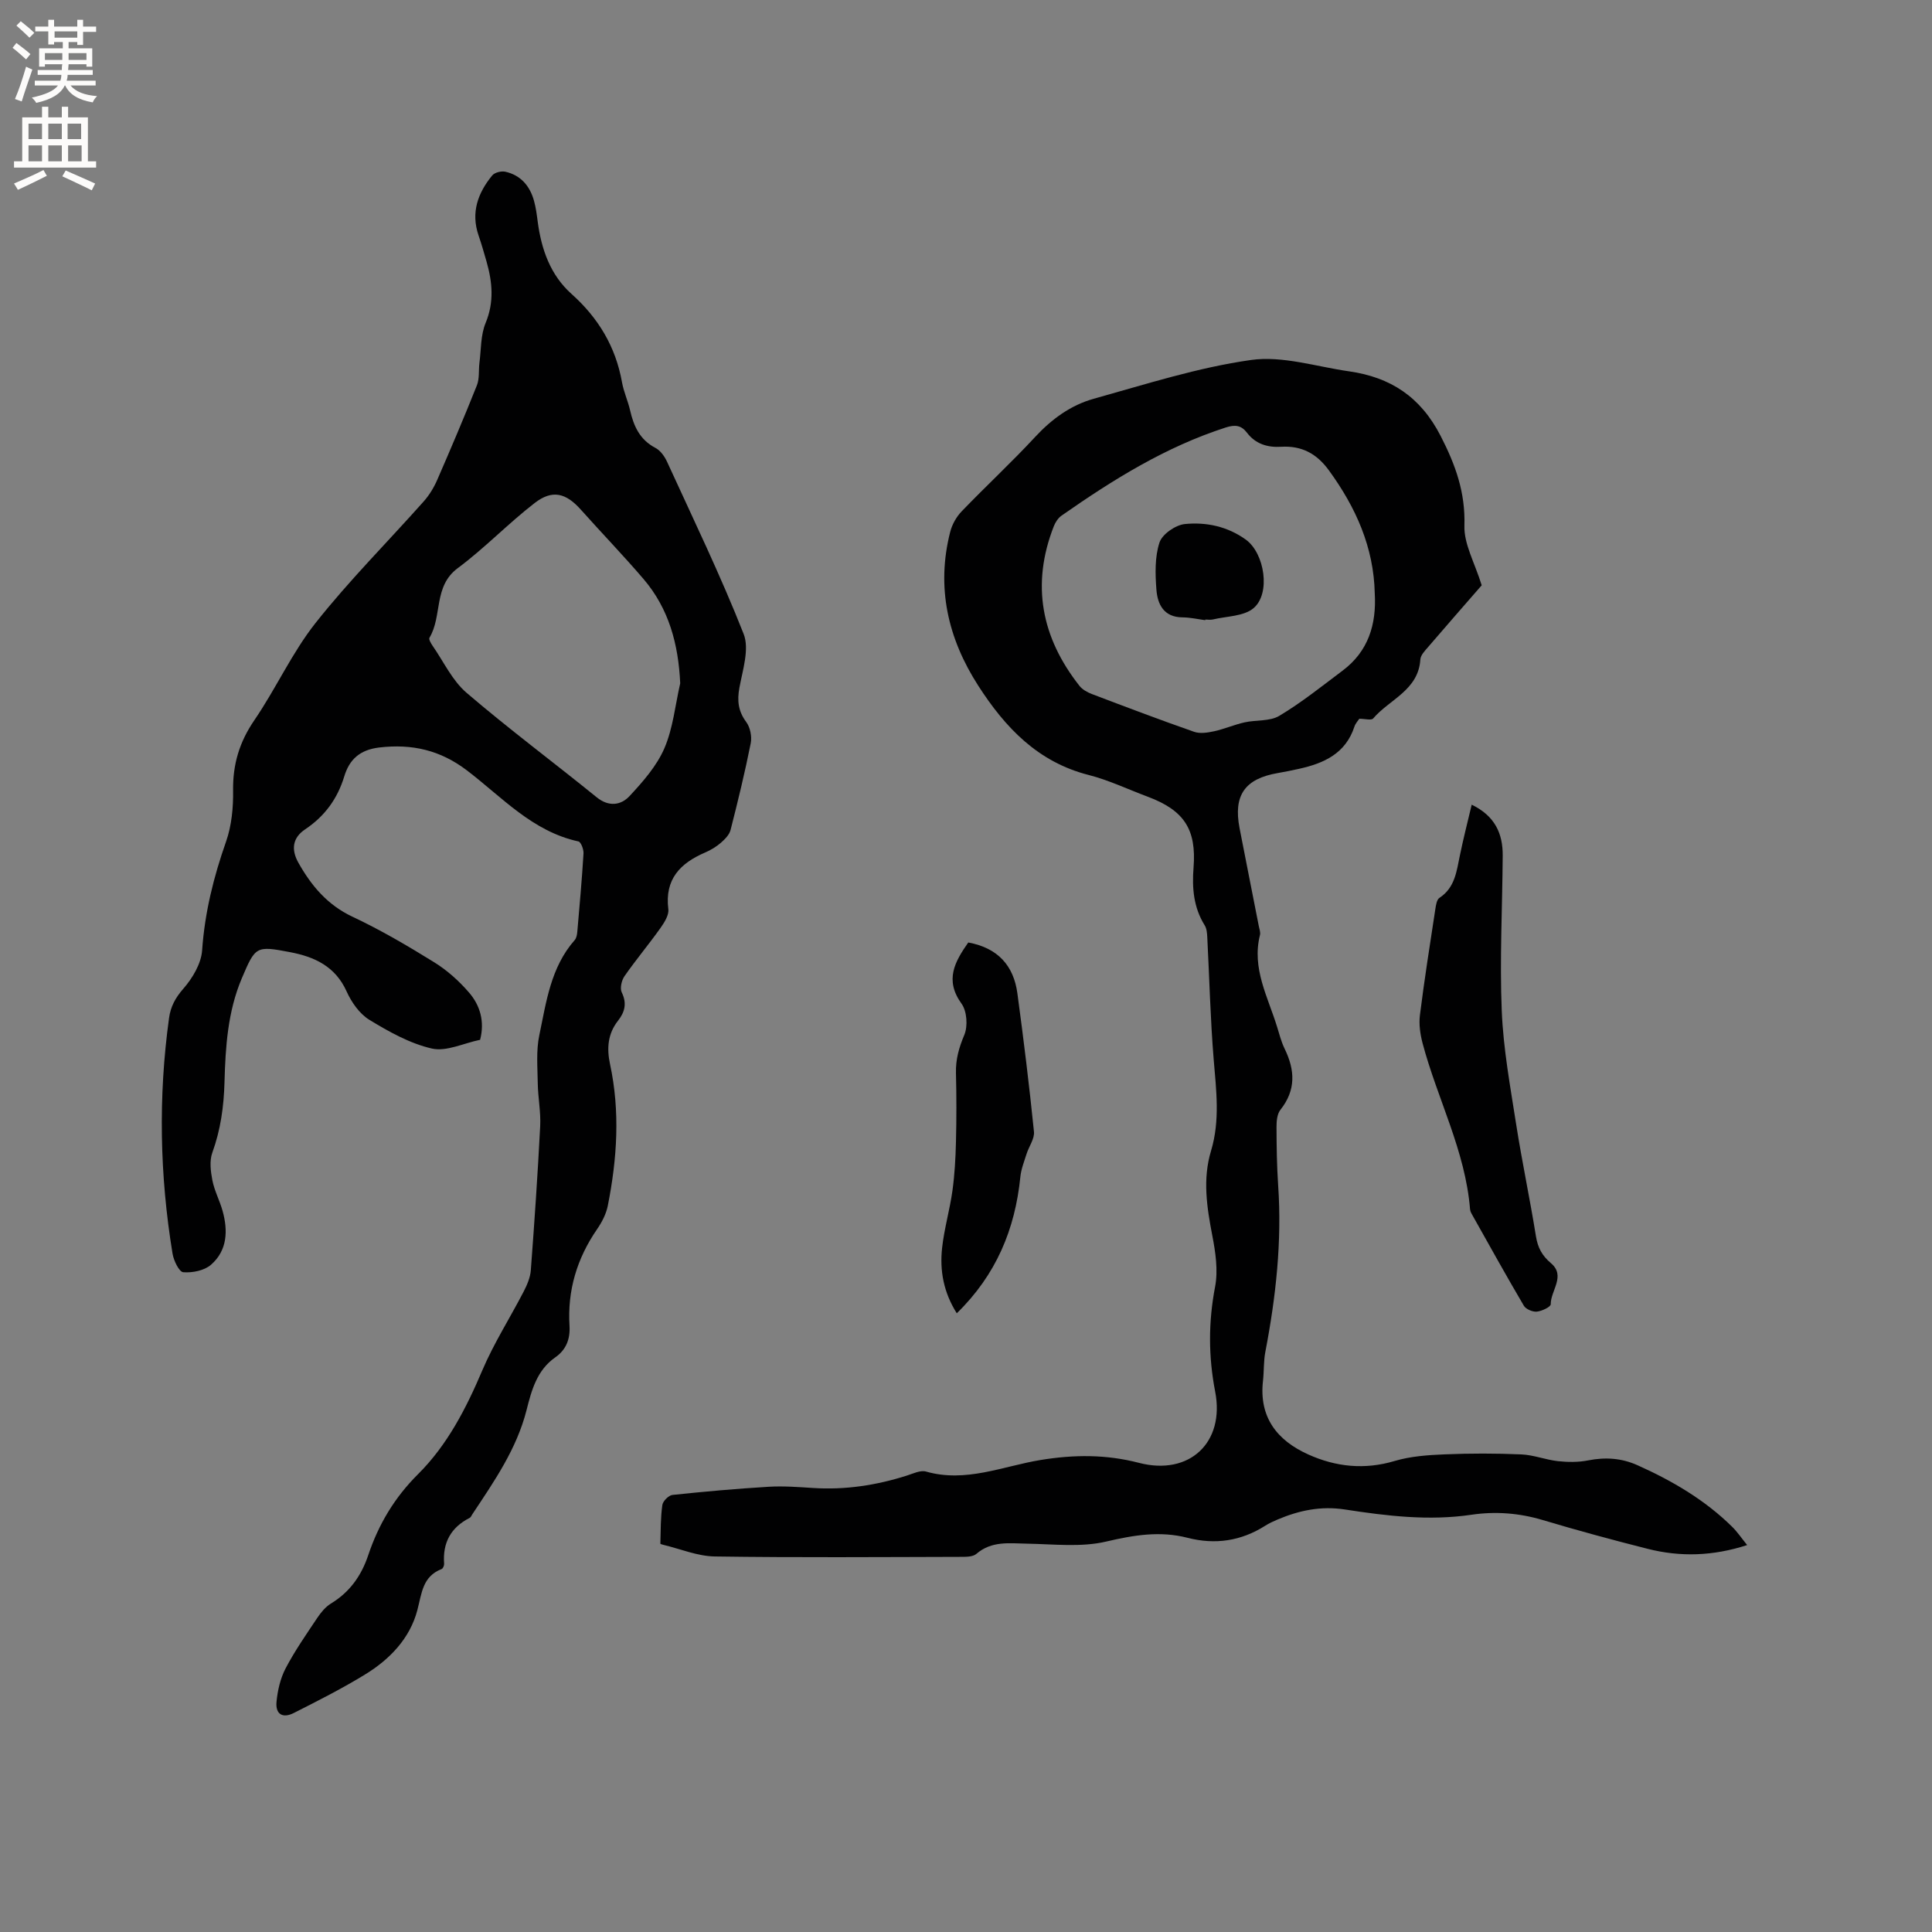
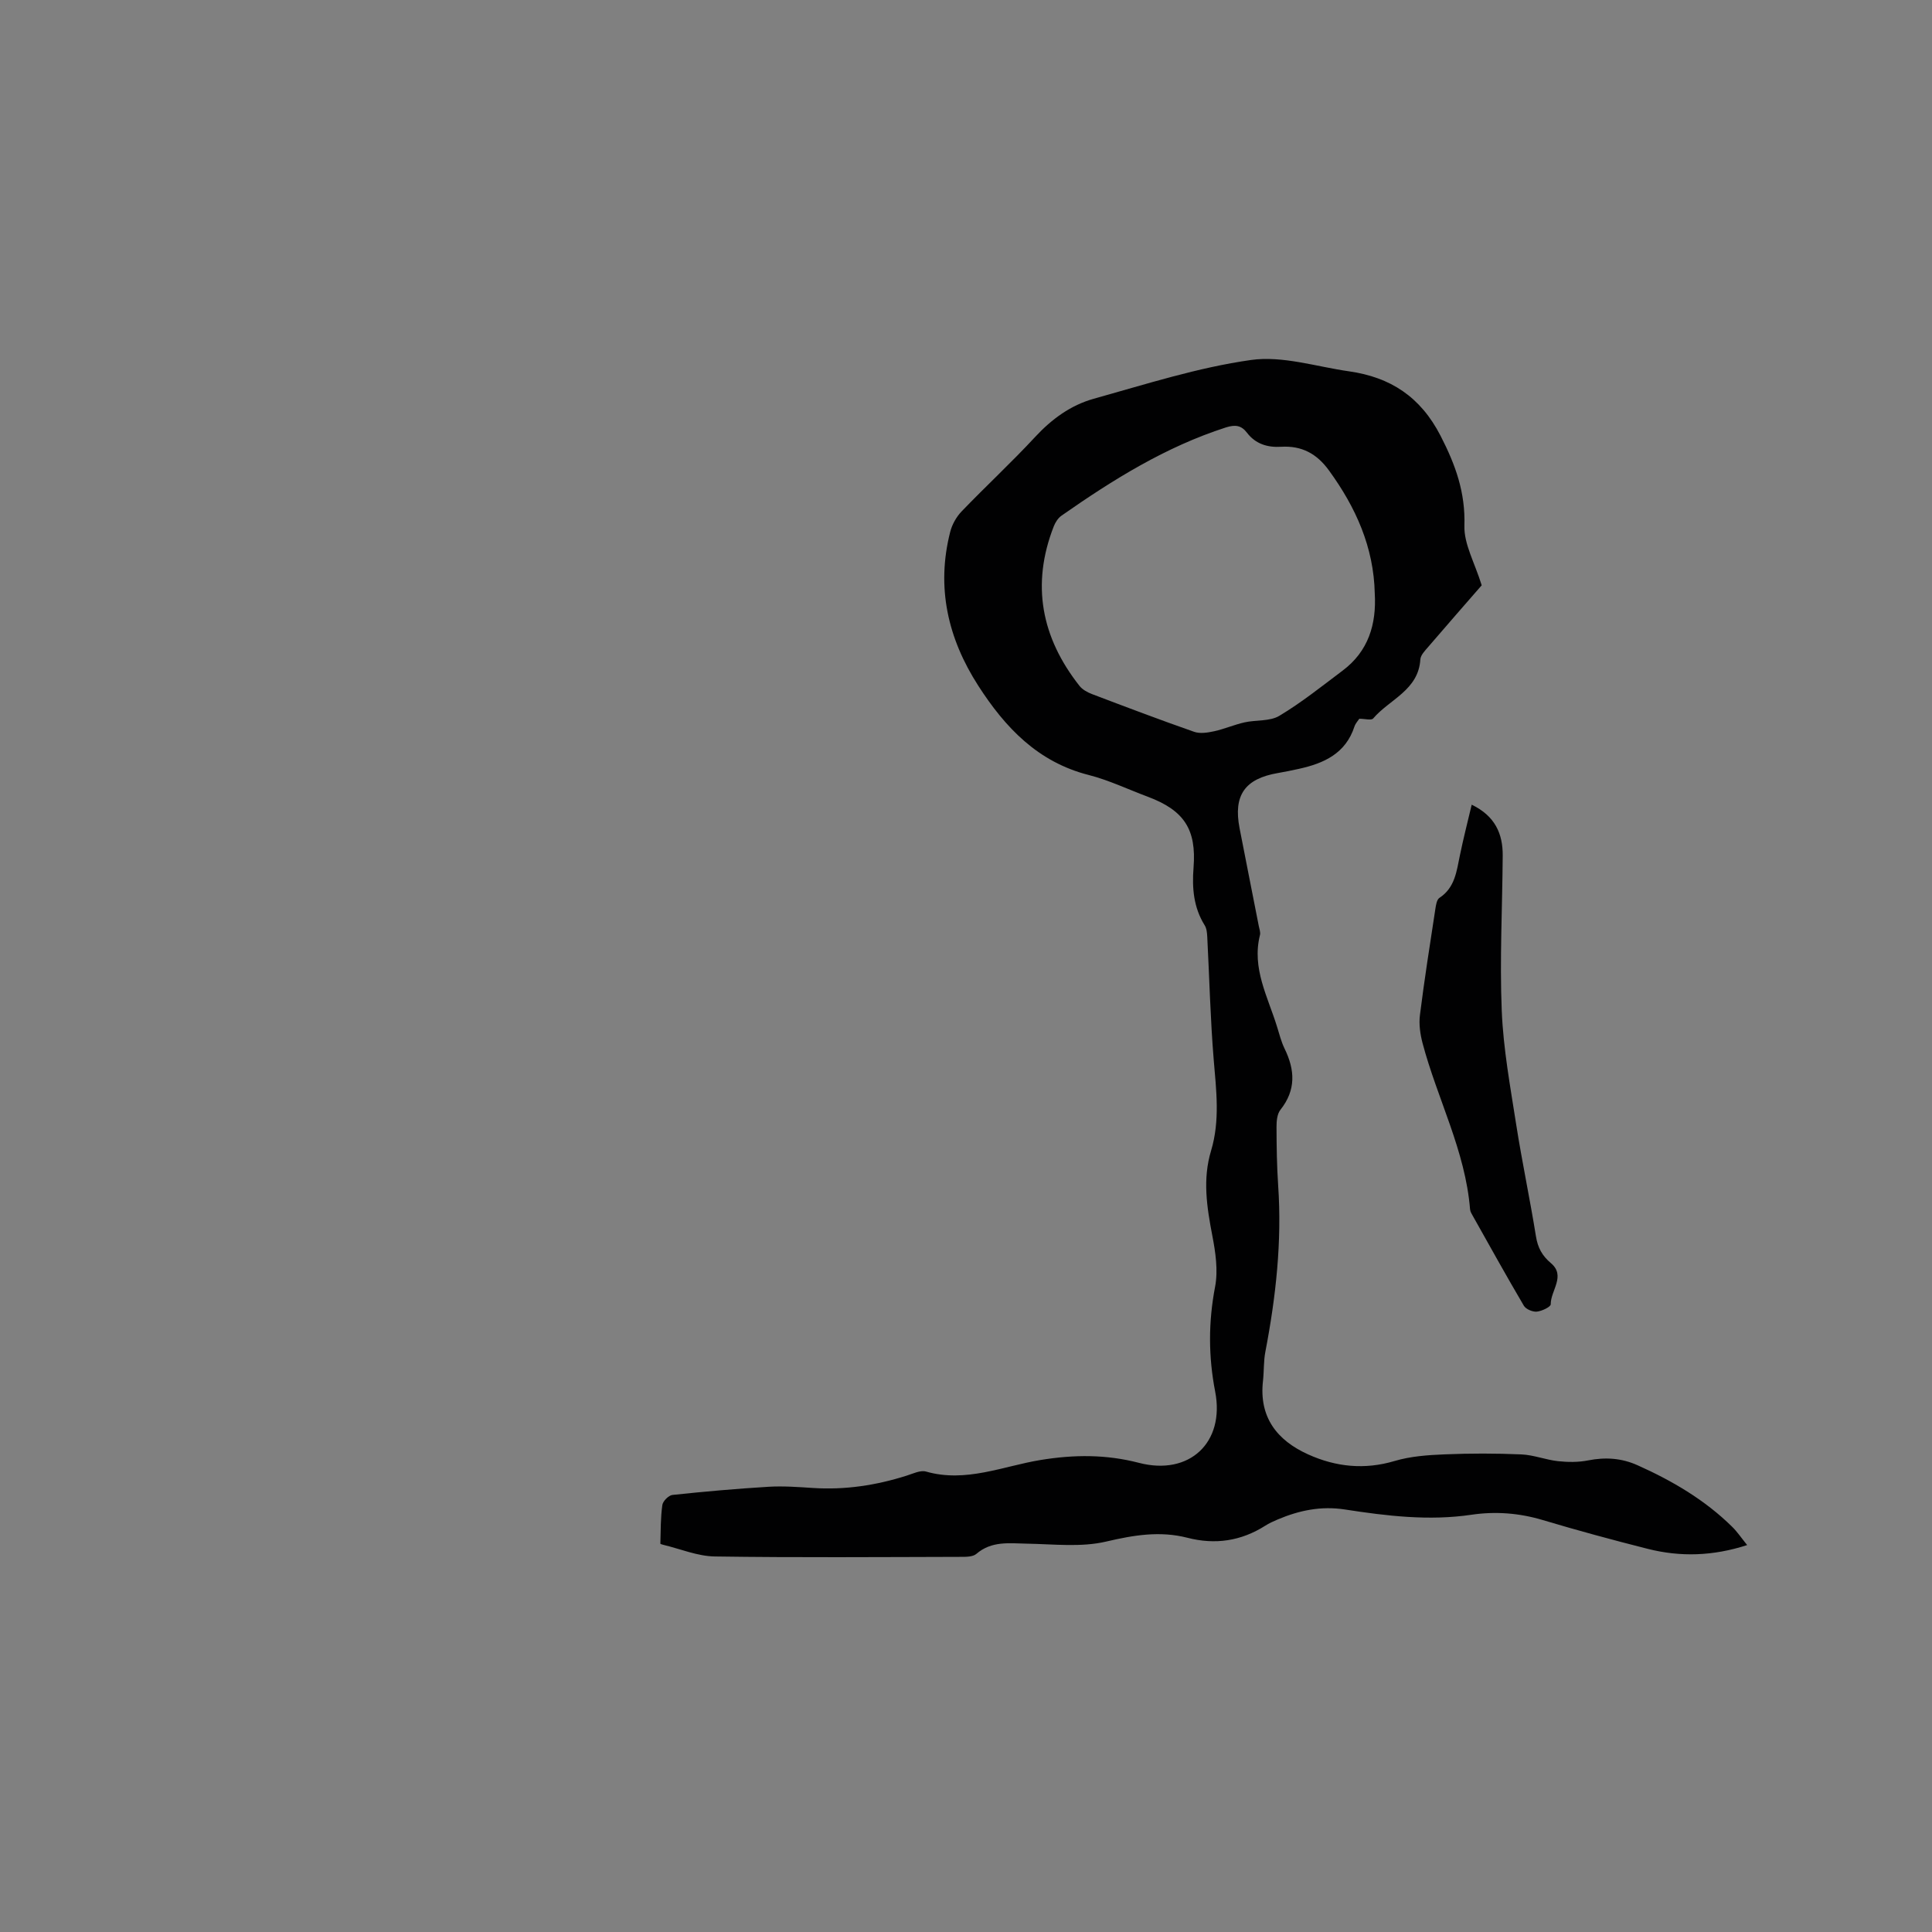
<svg xmlns="http://www.w3.org/2000/svg" enable-background="new 0 0 400 400" viewBox="0 0 400 400">
  <rect x="0" y="0" width="400" height="400" fill="#808080" stroke="none" />
  <g fill="#010102">
-     <path d="m99.4 215.28c-3.42.7-6.98 2.49-9.98 1.81-4.55-1.04-8.9-3.48-12.95-5.95-2.03-1.24-3.7-3.63-4.71-5.88-2.34-5.19-6.63-7.16-11.72-8.13-7.05-1.35-7.16-1.21-9.98 5.43-2.92 6.89-3.38 14.2-3.58 21.49-.14 5.04-.8 9.84-2.52 14.59-.62 1.7-.35 3.87.01 5.73.42 2.16 1.51 4.18 2.11 6.32 1.15 4.11.99 8.21-2.39 11.16-1.38 1.21-3.85 1.7-5.75 1.55-.86-.07-1.99-2.42-2.22-3.87-2.66-16.21-2.97-32.47-.72-48.76.32-2.34 1.29-4.16 2.94-6.05 1.91-2.18 3.72-5.21 3.91-7.98.54-7.81 2.38-15.18 4.96-22.52 1.15-3.29 1.5-7.02 1.45-10.54-.08-5.42 1.31-10.06 4.4-14.57 4.48-6.55 7.79-13.96 12.68-20.14 6.94-8.78 14.91-16.75 22.36-25.13 1.16-1.3 2.12-2.87 2.82-4.48 2.83-6.49 5.6-13.01 8.22-19.59.55-1.39.33-3.08.52-4.62.36-2.78.24-5.77 1.28-8.28 1.8-4.34 1.4-8.45.2-12.69-.52-1.83-1.05-3.66-1.67-5.47-1.61-4.72-.13-8.77 2.84-12.39.5-.61 1.88-.95 2.7-.77 3.18.71 5.08 2.92 5.94 5.99.4 1.42.59 2.91.78 4.38.76 5.72 2.62 11.02 6.99 14.93 5.57 4.98 9.15 10.94 10.46 18.3.35 1.97 1.22 3.84 1.67 5.79.75 3.3 2.02 6.11 5.26 7.8 1.03.54 1.89 1.76 2.4 2.87 5.41 11.82 11.09 23.55 15.85 35.63 1.23 3.12-.19 7.44-.87 11.12-.5 2.71-.26 4.87 1.42 7.14.82 1.11 1.19 3.01.92 4.38-1.2 6.02-2.65 11.99-4.17 17.94-.25 1-1.17 1.93-1.99 2.65-.95.82-2.07 1.51-3.23 2.01-5.19 2.22-8.45 5.53-7.67 11.75.16 1.24-.84 2.79-1.66 3.95-2.4 3.37-5.06 6.54-7.42 9.93-.6.87-.98 2.51-.56 3.36 1.1 2.26.63 4.07-.77 5.85-2.14 2.72-2.36 5.73-1.66 9 2.11 9.8 1.47 19.58-.46 29.31-.34 1.71-1.22 3.41-2.22 4.86-4.16 6.04-6.16 12.67-5.71 19.99.17 2.77-.7 4.98-2.95 6.55-3.81 2.65-4.92 6.86-5.94 10.9-2.06 8.11-6.72 14.78-11.22 21.57-.18.26-.31.64-.56.76-3.9 1.98-5.62 5.15-5.29 9.49.03.36-.23.99-.51 1.1-3.98 1.54-4.11 5.02-5.04 8.54-1.54 5.83-5.7 10.16-10.78 13.27-4.77 2.93-9.78 5.46-14.78 7.99-2.32 1.18-3.83.26-3.59-2.29.22-2.36.79-4.84 1.87-6.92 1.91-3.65 4.29-7.06 6.58-10.49.75-1.12 1.69-2.26 2.81-2.95 3.9-2.37 6.3-5.75 7.73-10.02 2.14-6.38 5.43-11.92 10.33-16.79 6.04-6.01 9.94-13.59 13.29-21.48 2.39-5.62 5.73-10.84 8.55-16.29.71-1.37 1.38-2.92 1.49-4.43.75-9.94 1.43-19.88 1.94-29.83.15-2.93-.45-5.88-.5-8.83-.05-3.34-.36-6.79.32-10.01 1.44-6.88 2.36-14.05 7.32-19.68.38-.43.5-1.17.55-1.78.47-5.38.95-10.77 1.28-16.16.05-.84-.53-2.37-1.05-2.49-9.52-2.06-15.82-9.17-23.08-14.7-5.5-4.19-11.35-5.55-18.16-4.75-4.05.48-6.19 2.51-7.24 5.97-1.42 4.67-4.06 8.27-8.11 10.98-2.59 1.73-2.94 4.16-1.39 6.91 2.69 4.78 6 8.73 11.2 11.18 5.83 2.74 11.43 6.03 16.92 9.43 2.65 1.64 5.1 3.83 7.15 6.2 2.37 2.7 3.33 6.08 2.35 9.85zm41.43-73.8c-.37-8.11-2.34-15.46-7.61-21.62-4.19-4.89-8.68-9.54-12.97-14.35-3.06-3.43-5.88-4.21-9.55-1.37-5.5 4.25-10.36 9.35-15.93 13.49-5.08 3.77-3.16 9.92-5.85 14.4-.2.33.32 1.21.67 1.71 2.28 3.29 4.06 7.17 7 9.69 8.74 7.49 18 14.38 26.95 21.64 2.53 2.05 5.04 1.64 6.81-.26 2.77-2.98 5.62-6.22 7.2-9.88 1.8-4.17 2.24-8.93 3.28-13.45z" />
    <path d="m306.77 121.18c-3.17 3.64-7.14 8.17-11.06 12.74-.67.78-1.58 1.7-1.64 2.6-.4 6.4-6.4 8.27-9.77 12.23-.38.44-1.72.06-2.87.06-.25.39-.79.95-1.01 1.62-1.82 5.58-6.31 7.61-11.49 8.75-1.45.32-2.9.62-4.36.87-6.84 1.17-9.25 4.61-7.93 11.42 1.31 6.76 2.66 13.5 3.98 20.26.12.62.39 1.31.24 1.87-1.73 6.89 1.65 12.81 3.55 19.01.47 1.52.86 3.08 1.55 4.5 2.16 4.42 2.39 8.57-.86 12.66-.69.87-.82 2.38-.81 3.59.01 4.03.07 8.06.34 12.08.8 11.61-.47 23.05-2.65 34.43-.38 1.96-.27 4.01-.49 6.01-.86 7.53 2.9 12.33 9.35 15.24 5.73 2.59 11.67 3.22 17.91 1.36 3.29-.98 6.87-1.23 10.34-1.37 5.29-.22 10.61-.22 15.9.01 2.54.11 5.03 1.12 7.58 1.4 2.05.22 4.21.24 6.23-.16 3.56-.7 6.91-.49 10.23 1 7.21 3.23 13.94 7.17 19.6 12.75 1.04 1.02 1.87 2.26 3.1 3.78-7.09 2.3-13.83 2.49-20.59.78-7.28-1.84-14.54-3.81-21.73-5.96-4.88-1.46-9.8-1.83-14.75-1.1-8.83 1.31-17.55.25-26.23-1.09-4.93-.76-9.46.19-13.92 2.08-.88.37-1.75.77-2.55 1.28-5.01 3.18-10.37 3.98-16.11 2.5-5.69-1.46-11.1-.56-16.81.78-5.21 1.23-10.92.53-16.4.44-3.69-.07-7.33-.61-10.5 2.12-.74.63-2.18.61-3.3.61-16.95.04-33.89.17-50.84-.08-3.58-.05-7.14-1.57-10.71-2.42-.2-.05-.57-.16-.57-.23.08-2.67.04-5.37.41-8 .11-.81 1.3-2 2.09-2.09 6.62-.7 13.26-1.29 19.9-1.69 3.05-.18 6.14.05 9.21.25 6.64.43 13.08-.55 19.4-2.56 1.3-.41 2.83-1.17 3.99-.84 8.24 2.36 15.9-1.11 23.7-2.39 6.96-1.14 13.59-1.18 20.4.59 10.43 2.71 17.81-4.2 15.77-14.74-1.41-7.28-1.42-14.4-.02-21.71.65-3.39.09-7.16-.58-10.63-1.13-5.88-2.03-11.66-.25-17.55 1.88-6.25 1.07-12.54.54-18.9-.69-8.43-.89-16.91-1.33-25.36-.04-.81-.12-1.74-.53-2.4-2.31-3.7-2.64-7.71-2.31-11.94.63-7.97-1.97-11.88-9.51-14.7-4.06-1.52-8.03-3.42-12.21-4.49-10.53-2.68-17.29-9.83-22.85-18.48-6.3-9.79-8.74-20.37-5.81-31.85.39-1.54 1.29-3.14 2.4-4.28 5-5.2 10.3-10.1 15.2-15.39 3.42-3.69 7.36-6.56 12.08-7.88 10.79-3.01 21.57-6.48 32.6-8.04 6.53-.92 13.53 1.39 20.3 2.35 8.56 1.22 14.79 5.26 18.95 13.36 3.1 6.03 5.15 11.72 4.93 18.62-.11 3.79 2.14 7.66 3.58 12.32zm-22.14 1.67c-.21-9.54-3.91-17.78-9.46-25.42-2.54-3.51-5.65-5.19-9.97-4.93-2.74.17-5.25-.57-7.02-2.9-1.18-1.55-2.44-1.72-4.38-1.1-12.47 4.01-23.4 10.83-34.01 18.25-.71.49-1.28 1.37-1.61 2.2-4.72 12.06-2.58 23.05 5.33 33.07.6.76 1.63 1.32 2.57 1.68 7.02 2.67 14.05 5.33 21.14 7.81 1.23.43 2.81.18 4.15-.11 2.13-.47 4.16-1.36 6.29-1.84 2.4-.54 5.24-.18 7.2-1.35 4.6-2.75 8.82-6.14 13.12-9.37 5.33-4 7.02-9.58 6.65-15.99z" />
    <path d="m304.7 166.6c4.83 2.34 6.45 6 6.42 10.54-.07 10.71-.64 21.43-.2 32.11.32 7.88 1.77 15.73 2.99 23.56 1.21 7.74 2.85 15.42 4.09 23.15.38 2.37 1.28 4.02 3.11 5.57 3.12 2.64-.07 5.65-.05 8.51 0 .54-1.84 1.42-2.89 1.52-.87.08-2.25-.51-2.67-1.22-3.6-6.11-7.04-12.32-10.52-18.51-.26-.46-.58-.95-.62-1.45-.97-12.13-6.78-22.87-9.83-34.39-.49-1.87-.79-3.93-.55-5.82.92-7.36 2.08-14.68 3.2-22.01.12-.79.29-1.9.83-2.26 3.25-2.13 3.56-5.55 4.26-8.87.7-3.4 1.56-6.76 2.43-10.43z" />
-     <path d="m200.47 195.13c6.17 1.14 9.4 4.83 10.17 10.54 1.29 9.53 2.46 19.07 3.43 28.63.15 1.46-1.04 3.05-1.53 4.6-.5 1.58-1.13 3.17-1.29 4.79-1.09 10.8-4.99 20.24-13.16 28.21-2.74-4.34-3.55-8.85-3.04-13.51.43-3.98 1.59-7.88 2.14-11.85.46-3.33.65-6.72.73-10.08.12-4.77.12-9.54 0-14.31-.07-2.82.63-5.27 1.73-7.88.76-1.81.55-4.91-.57-6.46-3.56-4.93-1.38-8.71 1.39-12.68z" />
-     <path d="m249.54 128.4c-1.57-.21-3.14-.57-4.71-.58-3.89-.03-5.18-2.71-5.41-5.77-.25-3.24-.34-6.73.64-9.73.56-1.72 3.31-3.62 5.23-3.82 4.43-.45 8.86.49 12.64 3.22 3.91 2.82 5.21 11.21 1.57 14.22-2.03 1.68-5.52 1.63-8.37 2.31-.5.12-1.05.02-1.58.02 0 .03 0 .08-.01.13z" />
  </g>
-   <path d="m2.6 9.9.8-1c.9.7 1.9 1.4 2.9 2.3l-.9 1.1c-1.1-1-2-1.8-2.8-2.4zm.5 10.6c.9-2.1 1.6-4.3 2.3-6.7.4.2.8.4 1.3.6-.7 2.1-1.5 4.3-2.2 6.6zm.3-15.2.9-.9c1 .8 2 1.6 2.8 2.4l-1 1c-.9-.9-1.8-1.7-2.7-2.5zm12.6-1.2h1.2v1.4h2.7v1.1h-2.7v2.7h-1.2v-.6h-1.8v1.3h4.9v3.8h-1.2v-.5h-3.7c0 .4-.1.9-.1 1.2h5.1v1h-5.2c0 .5-.1.9-.2 1.2h6v1h-5.2c1.1 1.3 2.9 2 5.5 2.2-.4.4-.7.8-.9 1.3-2.9-.5-4.8-1.6-5.7-3.5h-.1c-.8 1.7-2.7 2.9-5.9 3.6-.2-.4-.6-.8-.9-1.1 2.8-.6 4.6-1.4 5.4-2.5h-4.8v-1h5.3c.1-.3.2-.7.2-1.2h-4.9v-1h5c0-.4 0-.8.1-1.2h-3.6v.5h-1.2v-3.8h4.9v-1.3h-1.8v.5h-1.2v-2.7h-2.7v-1h2.7v-1.4h1.2v1.4h4.8zm-6.7 8.3h3.6c0-.4 0-.9 0-1.4h-3.6zm1.9-4.6h4.8v-1.3h-4.7v1.3zm6.7 3.2h-3.7v1.4h3.7z" fill="#fcfbfa" />
-   <path d="m8.7 22.1h1.3v2.2h2.8v-2.2h1.3v2.2h4.1v9.1h1.7v1.3h-17v-1.3h1.7v-9.1h4.1zm.3 13.1.7 1.2c-1.8.9-3.8 1.9-6 2.9-.2-.4-.5-.8-.8-1.3 2.3-1 4.4-1.9 6.1-2.8zm-3.1-6.4h2.8v-3.2h-2.8zm0 4.6h2.8v-3.3h-2.8zm4.1-4.6h2.8v-3.2h-2.8zm0 4.6h2.8v-3.3h-2.8zm3.6 1.9c2.1.9 4.1 1.8 6.1 2.7l-.7 1.4c-2.2-1.1-4.2-2-6.1-2.9zm3.2-9.7h-2.8v3.2h2.8zm-2.7 7.8h2.8v-3.3h-2.8z" fill="#fcfbfa" />
</svg>